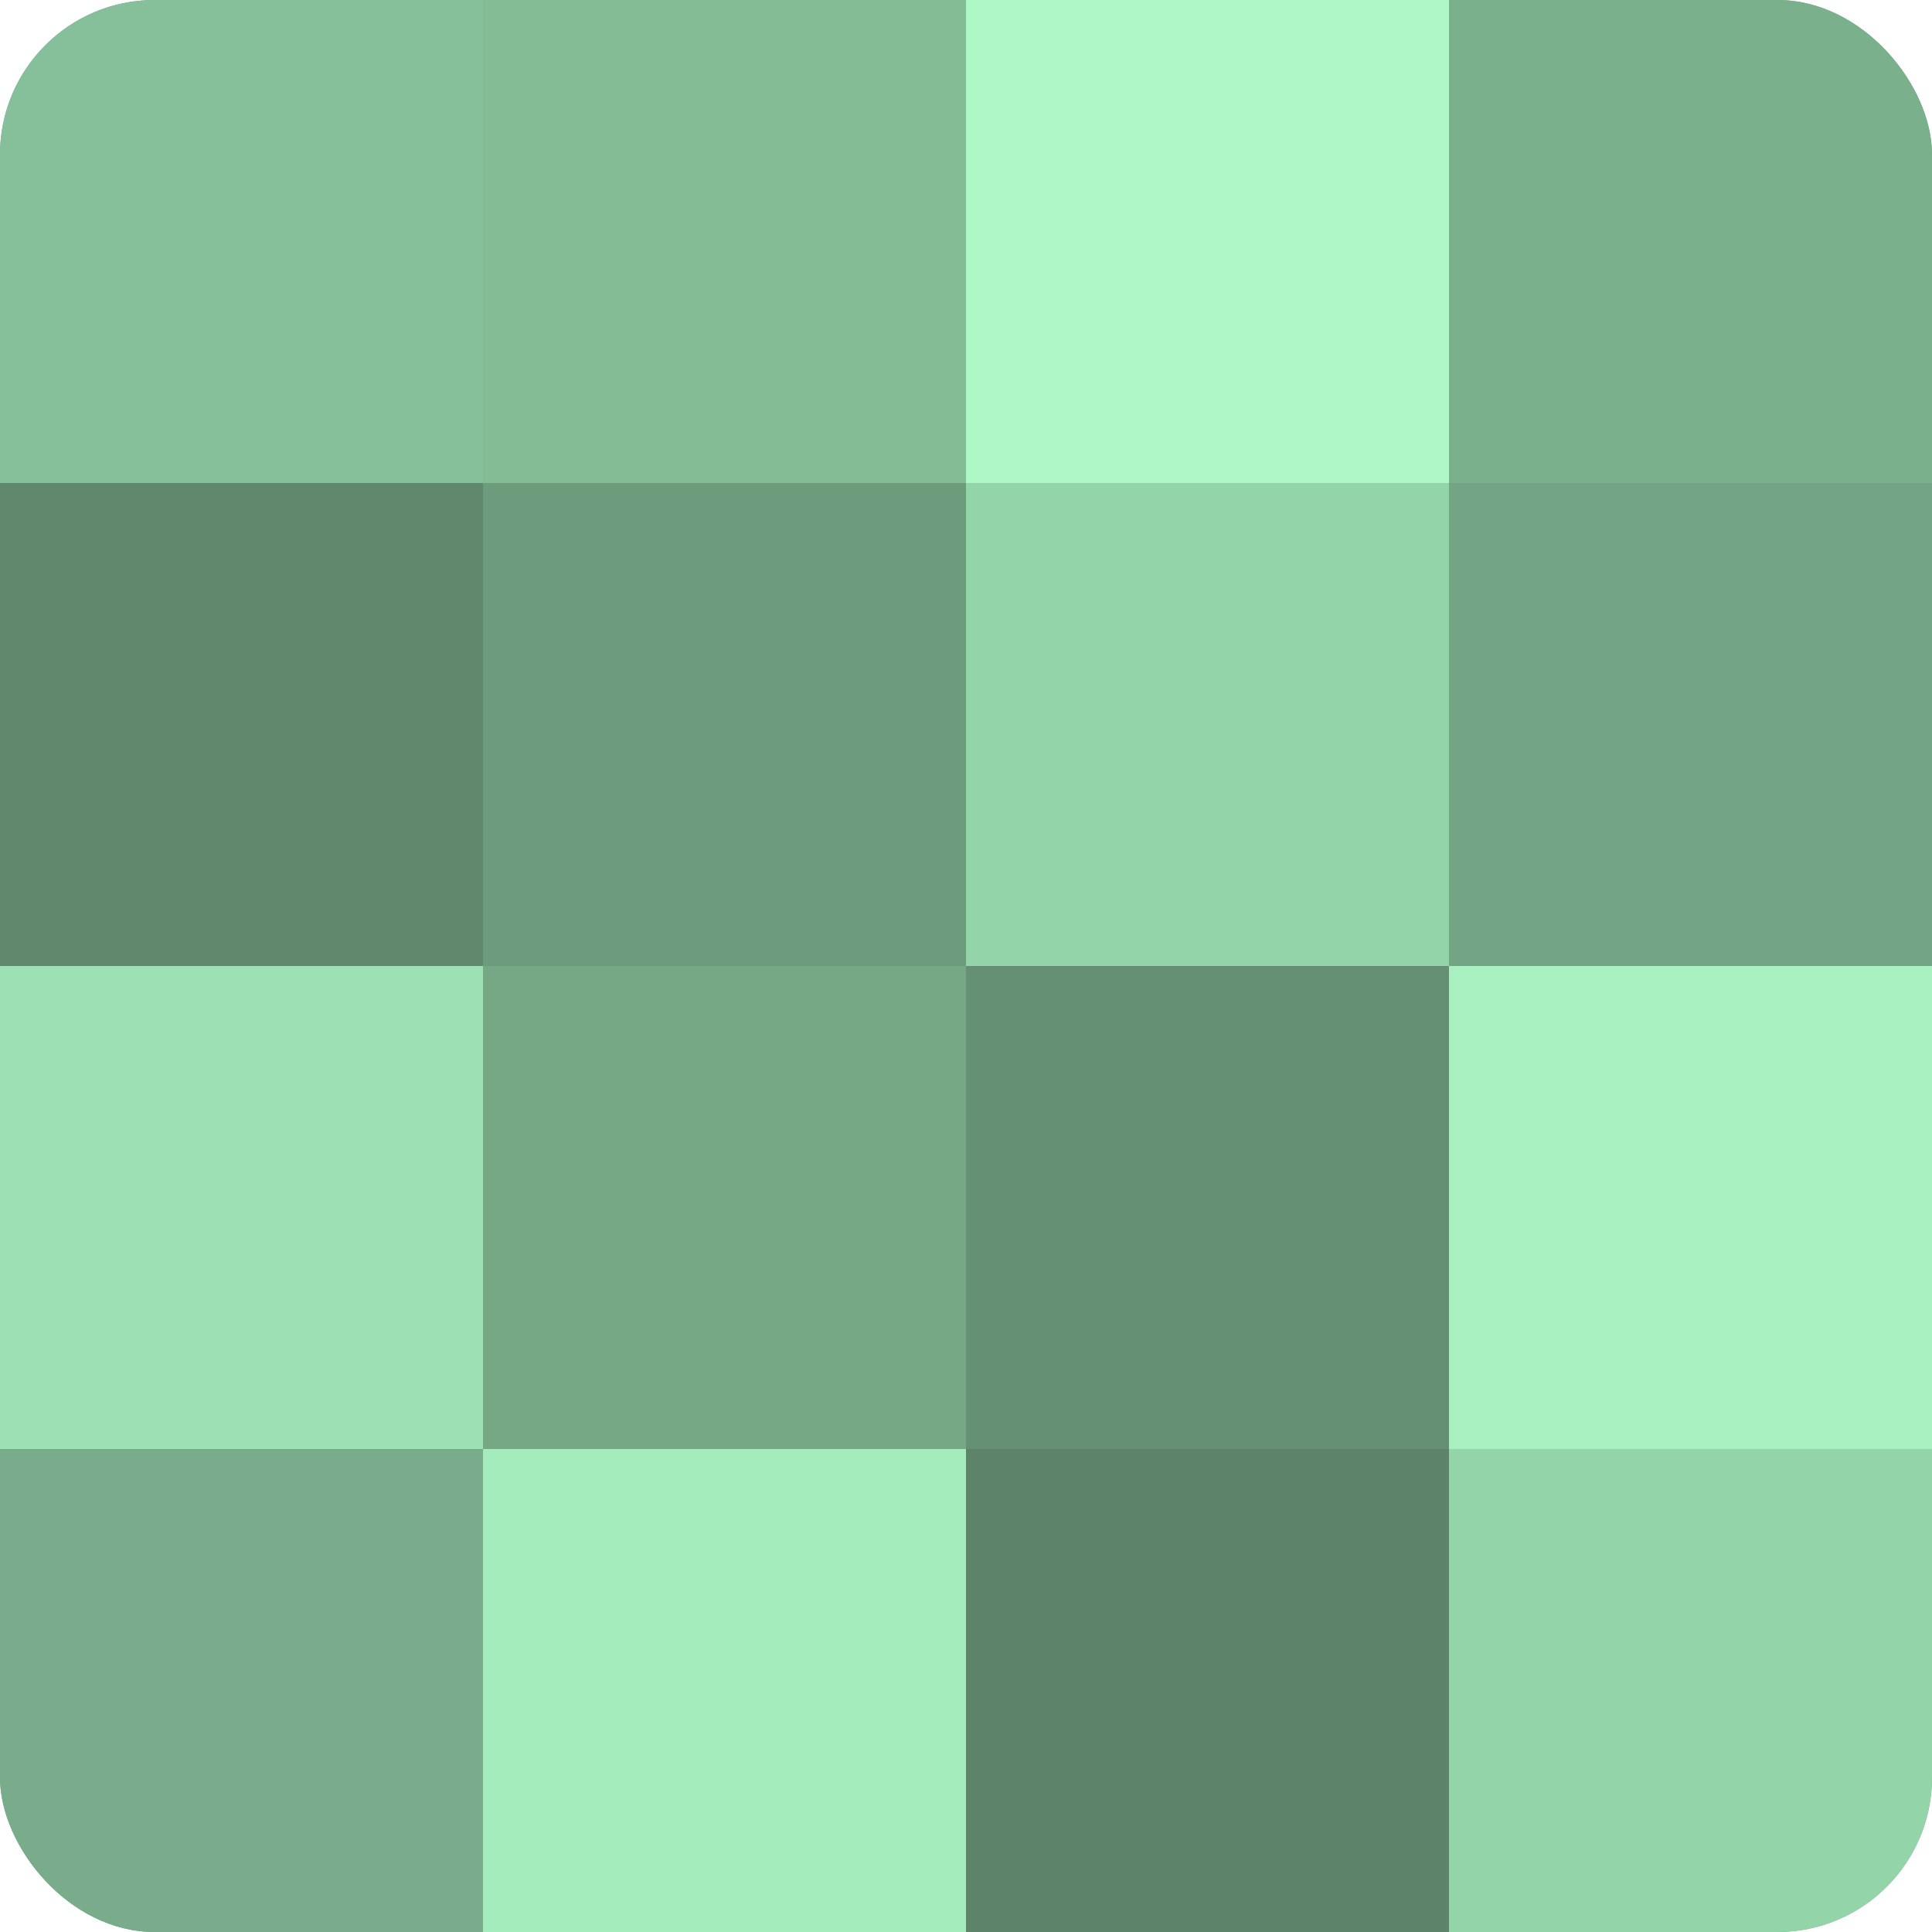
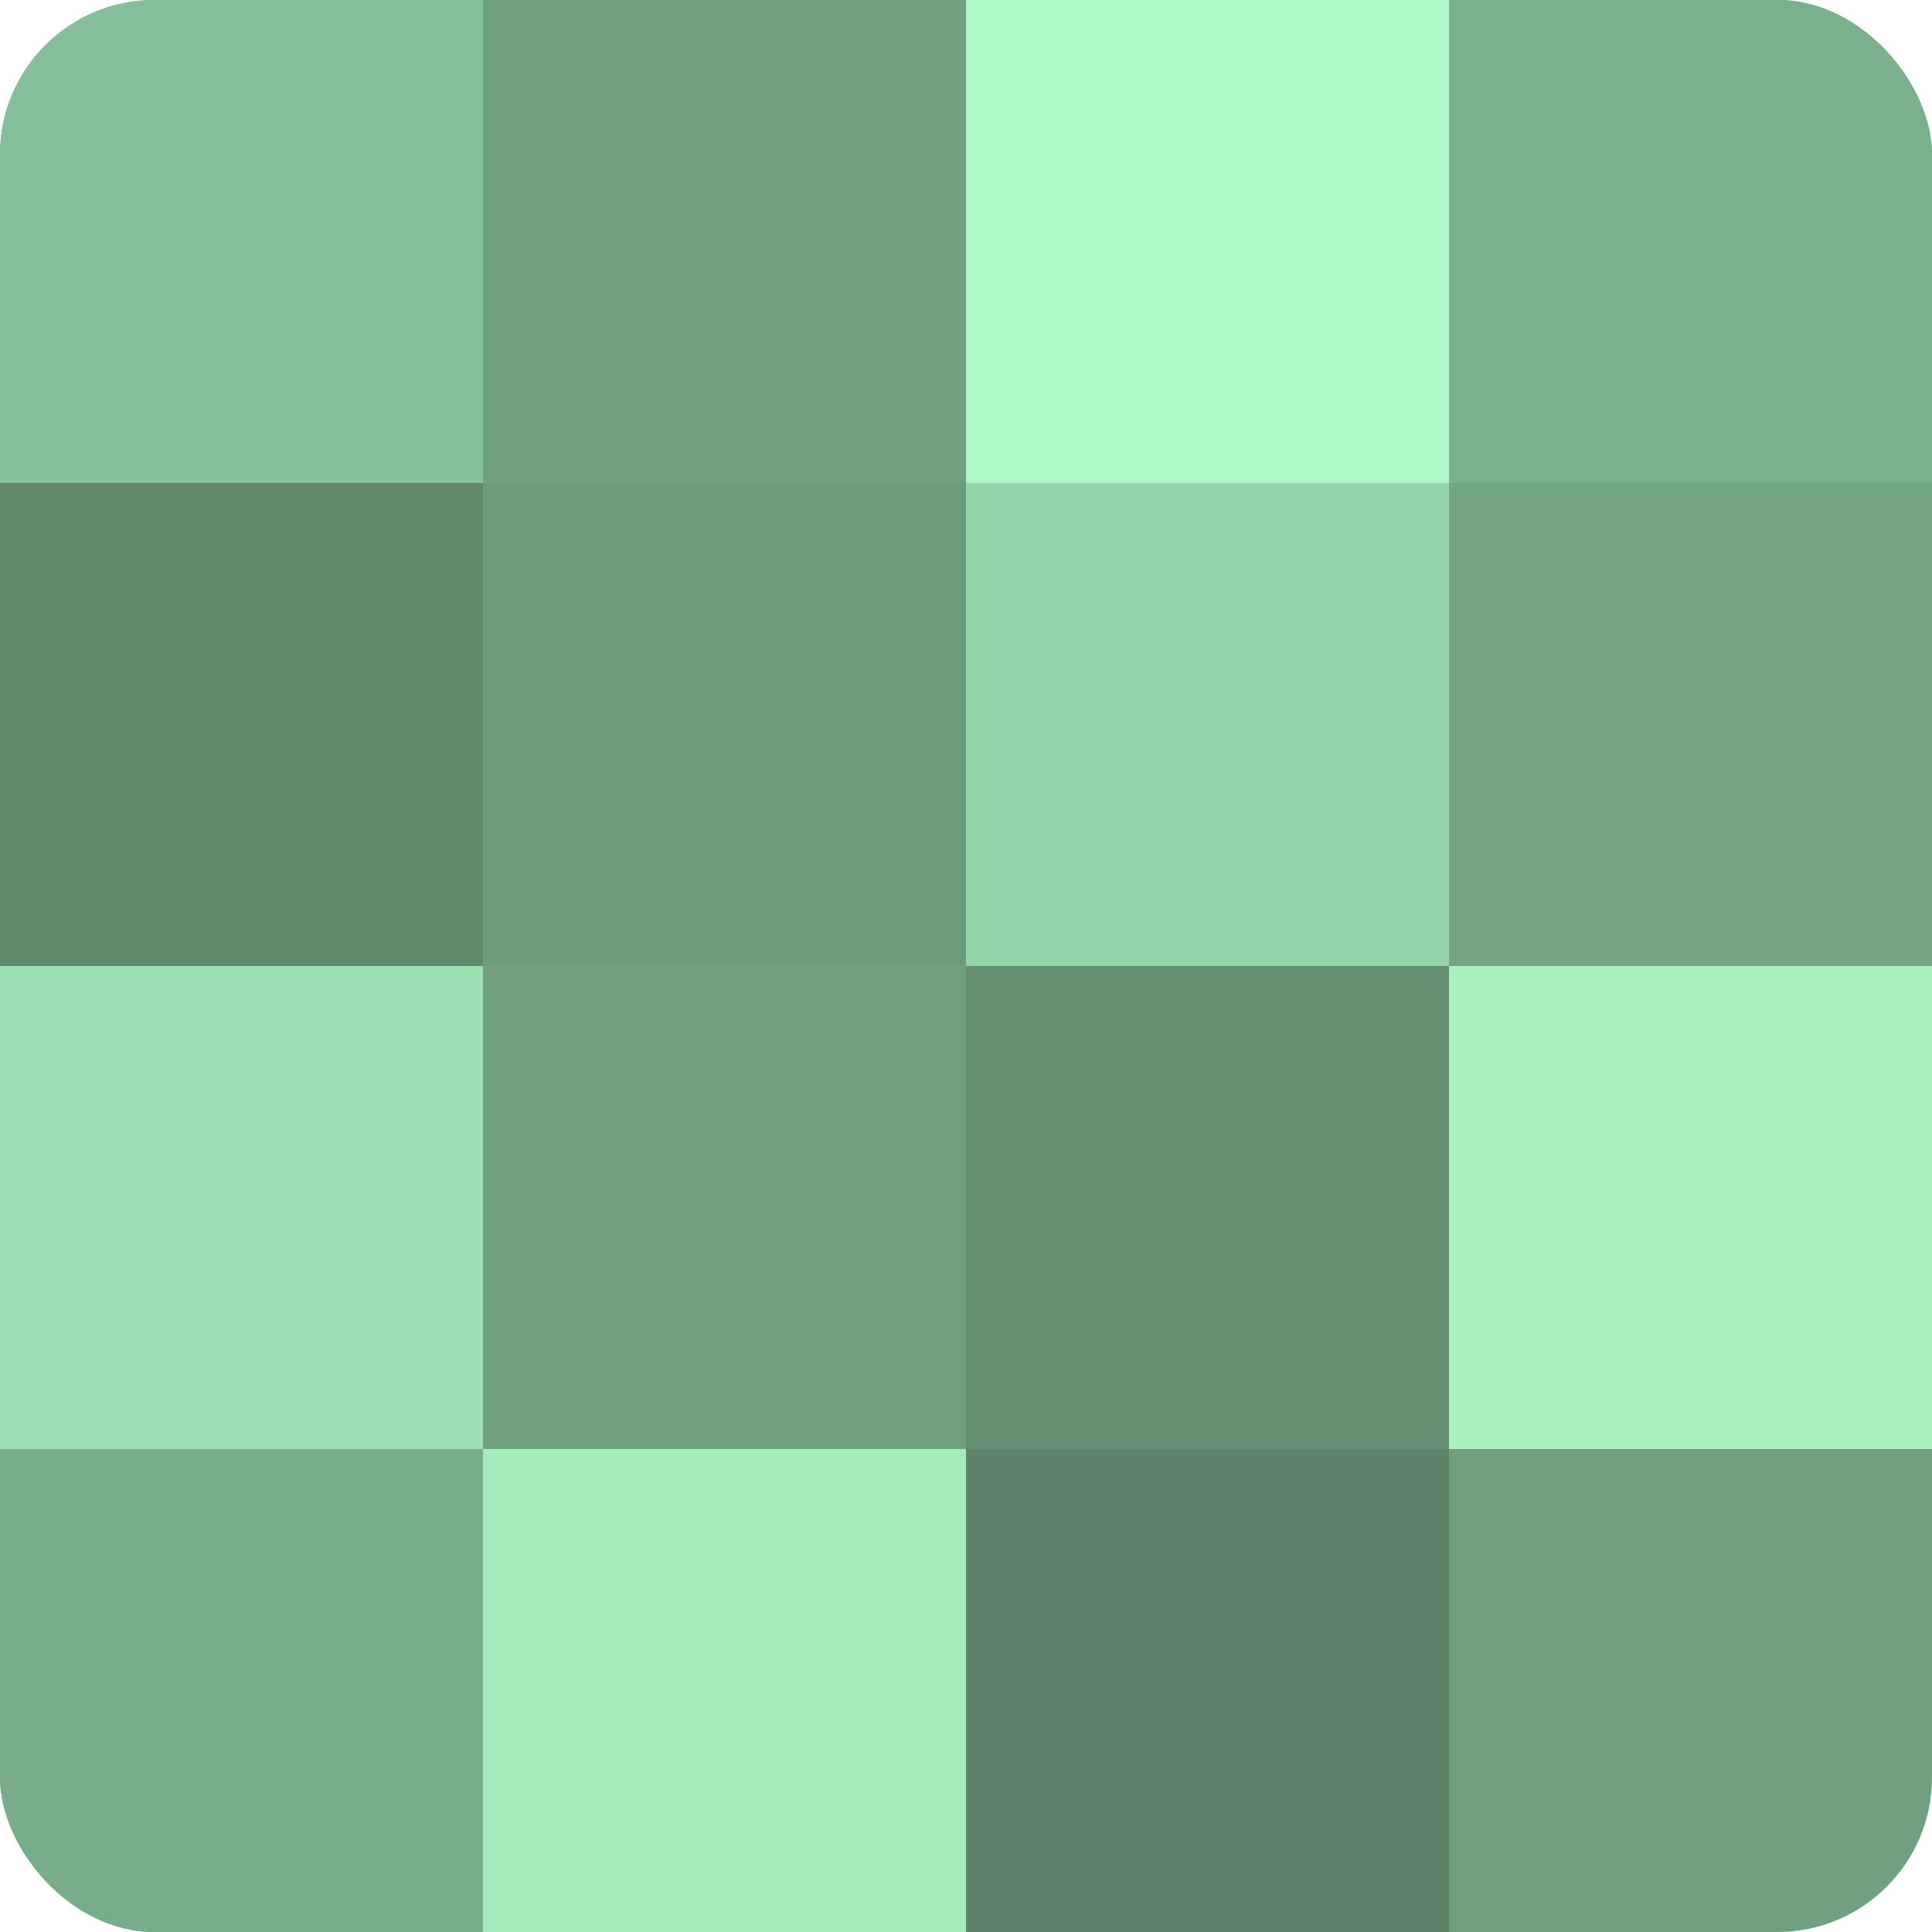
<svg xmlns="http://www.w3.org/2000/svg" width="60" height="60" viewBox="0 0 100 100" preserveAspectRatio="xMidYMid meet">
  <defs>
    <clipPath id="c" width="100" height="100">
      <rect width="100" height="100" rx="8" ry="8" />
    </clipPath>
  </defs>
  <g clip-path="url(#c)">
    <rect width="100" height="100" fill="#70a080" />
    <rect width="25" height="25" fill="#86c09a" />
    <rect y="25" width="25" height="25" fill="#5f886d" />
    <rect y="50" width="25" height="25" fill="#9de0b3" />
    <rect y="75" width="25" height="25" fill="#78ac8a" />
-     <rect x="25" width="25" height="25" fill="#84bc96" />
    <rect x="25" y="25" width="25" height="25" fill="#6d9c7d" />
-     <rect x="25" y="50" width="25" height="25" fill="#76a886" />
    <rect x="25" y="75" width="25" height="25" fill="#a5ecbd" />
    <rect x="50" width="25" height="25" fill="#adf8c6" />
    <rect x="50" y="25" width="25" height="25" fill="#94d4a9" />
    <rect x="50" y="50" width="25" height="25" fill="#659073" />
    <rect x="50" y="75" width="25" height="25" fill="#5d846a" />
    <rect x="75" width="25" height="25" fill="#7bb08d" />
    <rect x="75" y="25" width="25" height="25" fill="#73a483" />
    <rect x="75" y="50" width="25" height="25" fill="#a8f0c0" />
-     <rect x="75" y="75" width="25" height="25" fill="#94d4a9" />
  </g>
</svg>